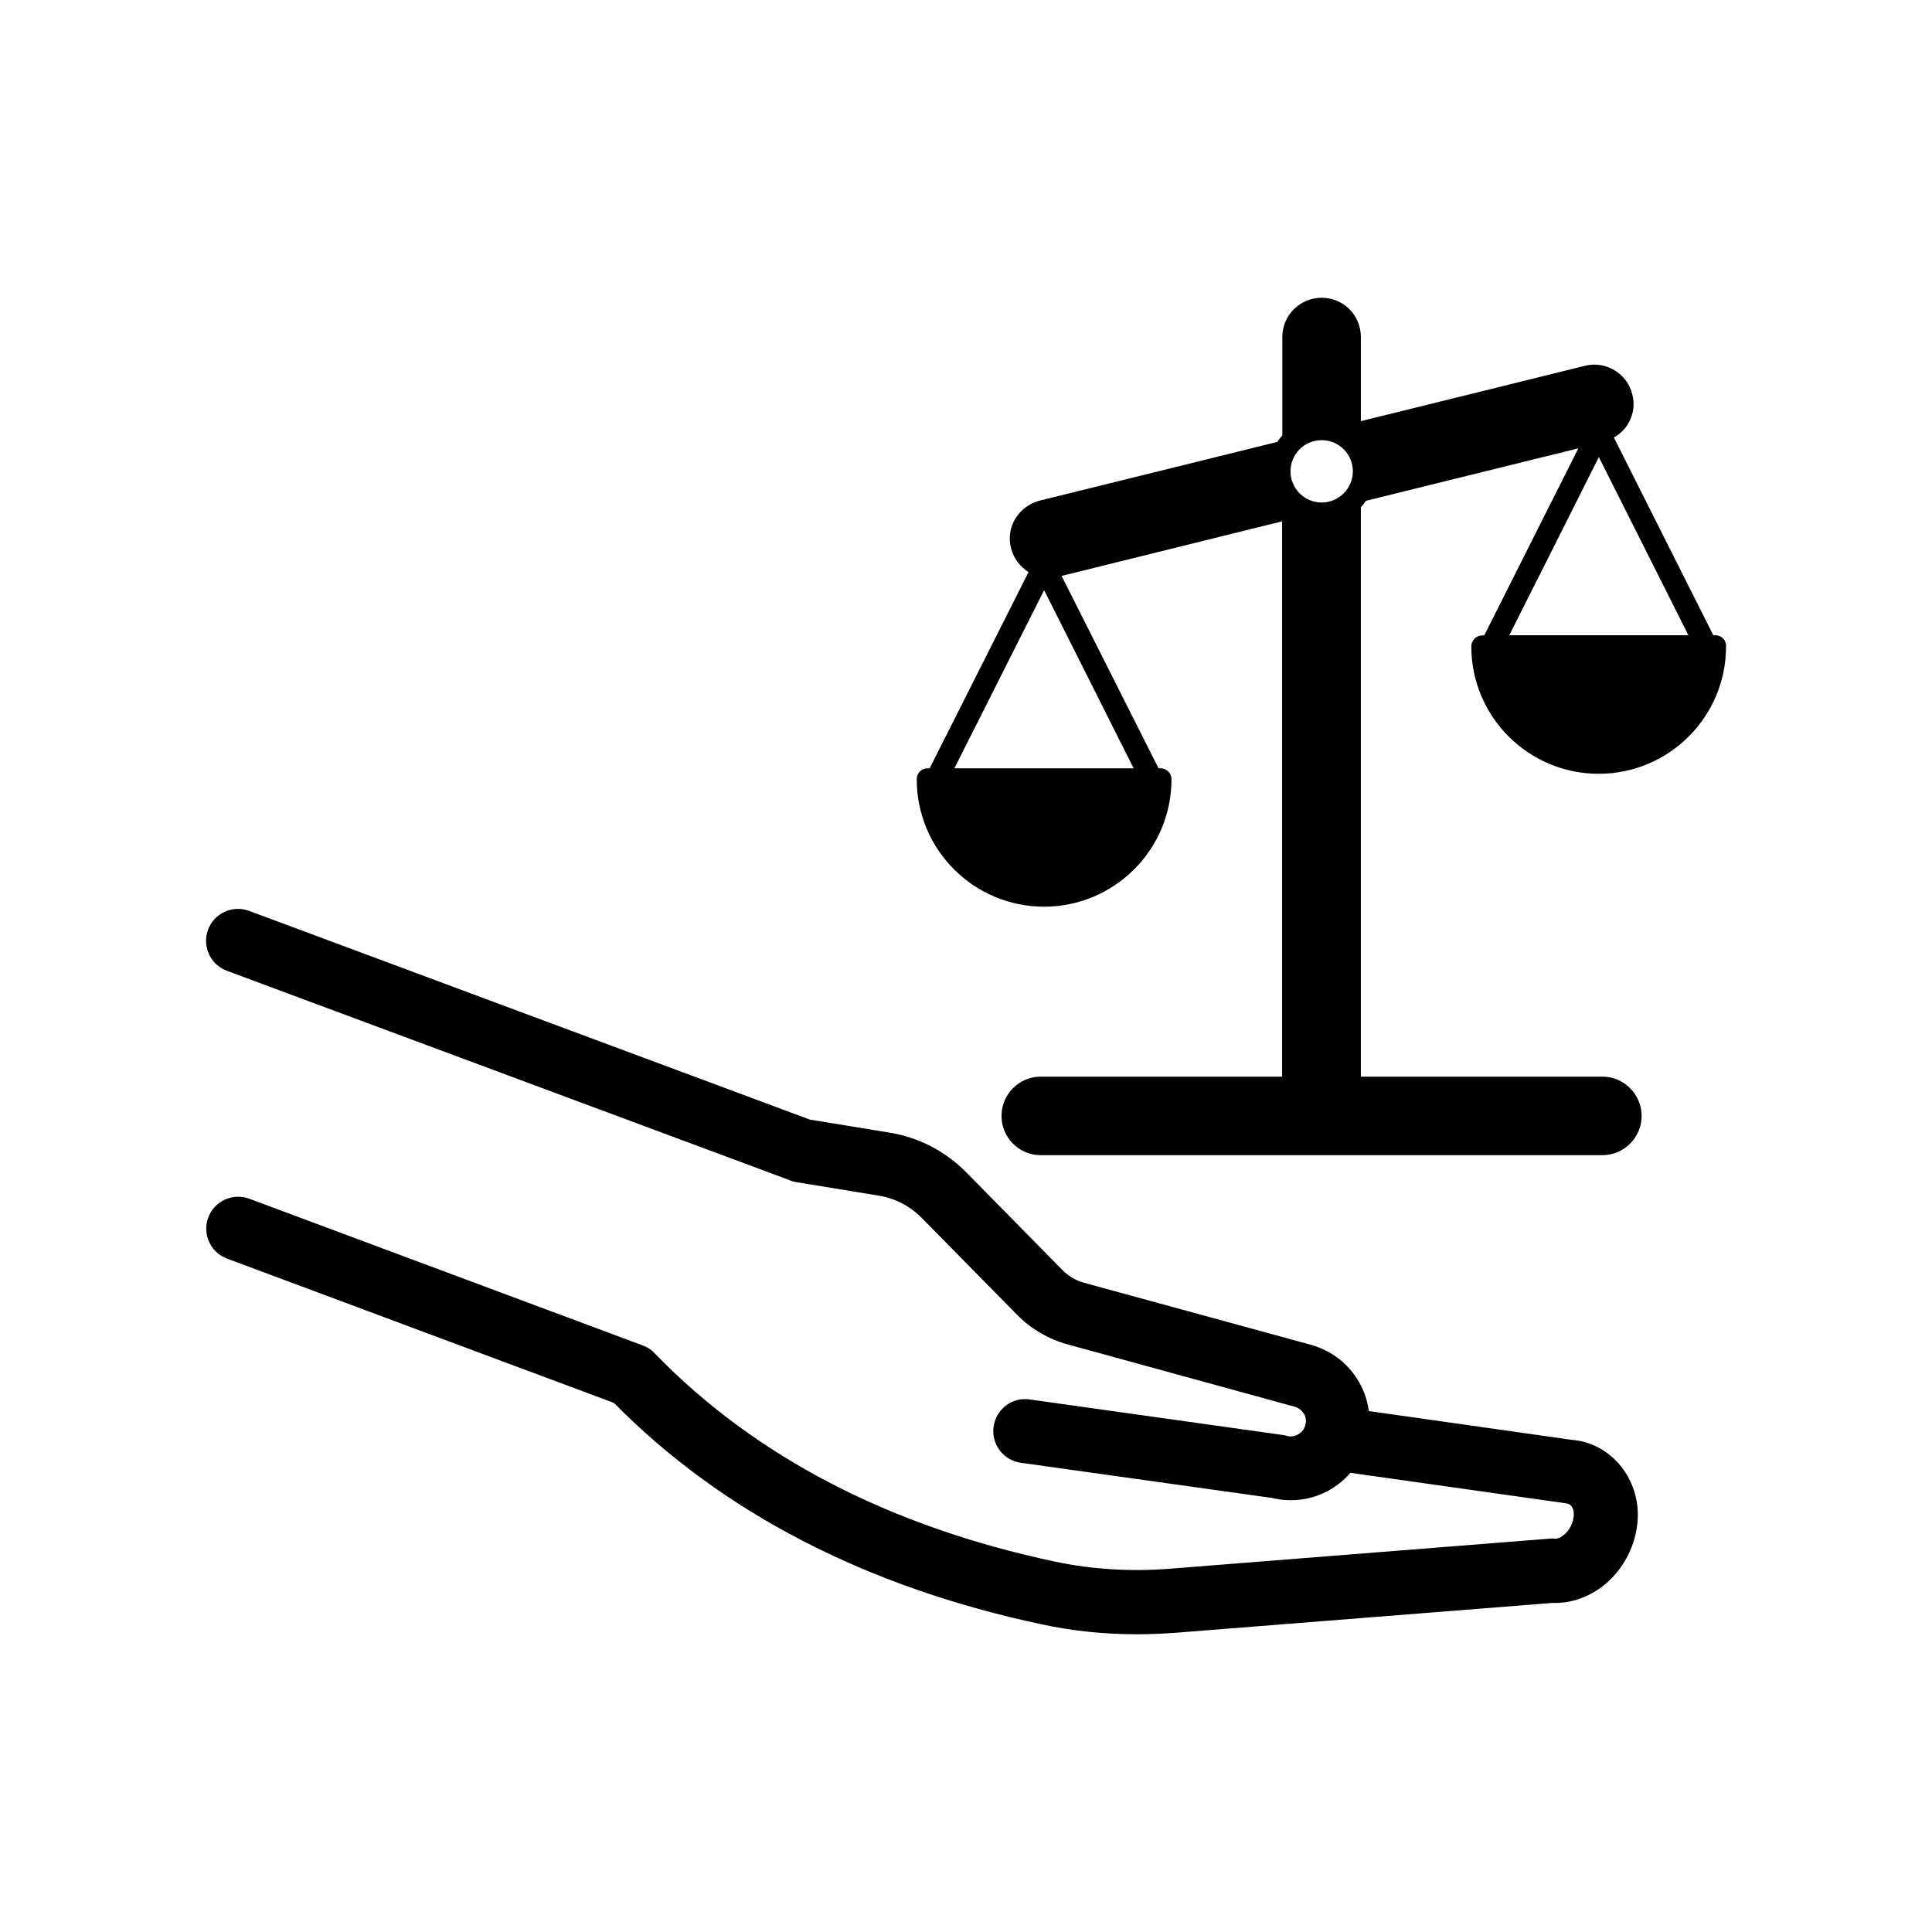
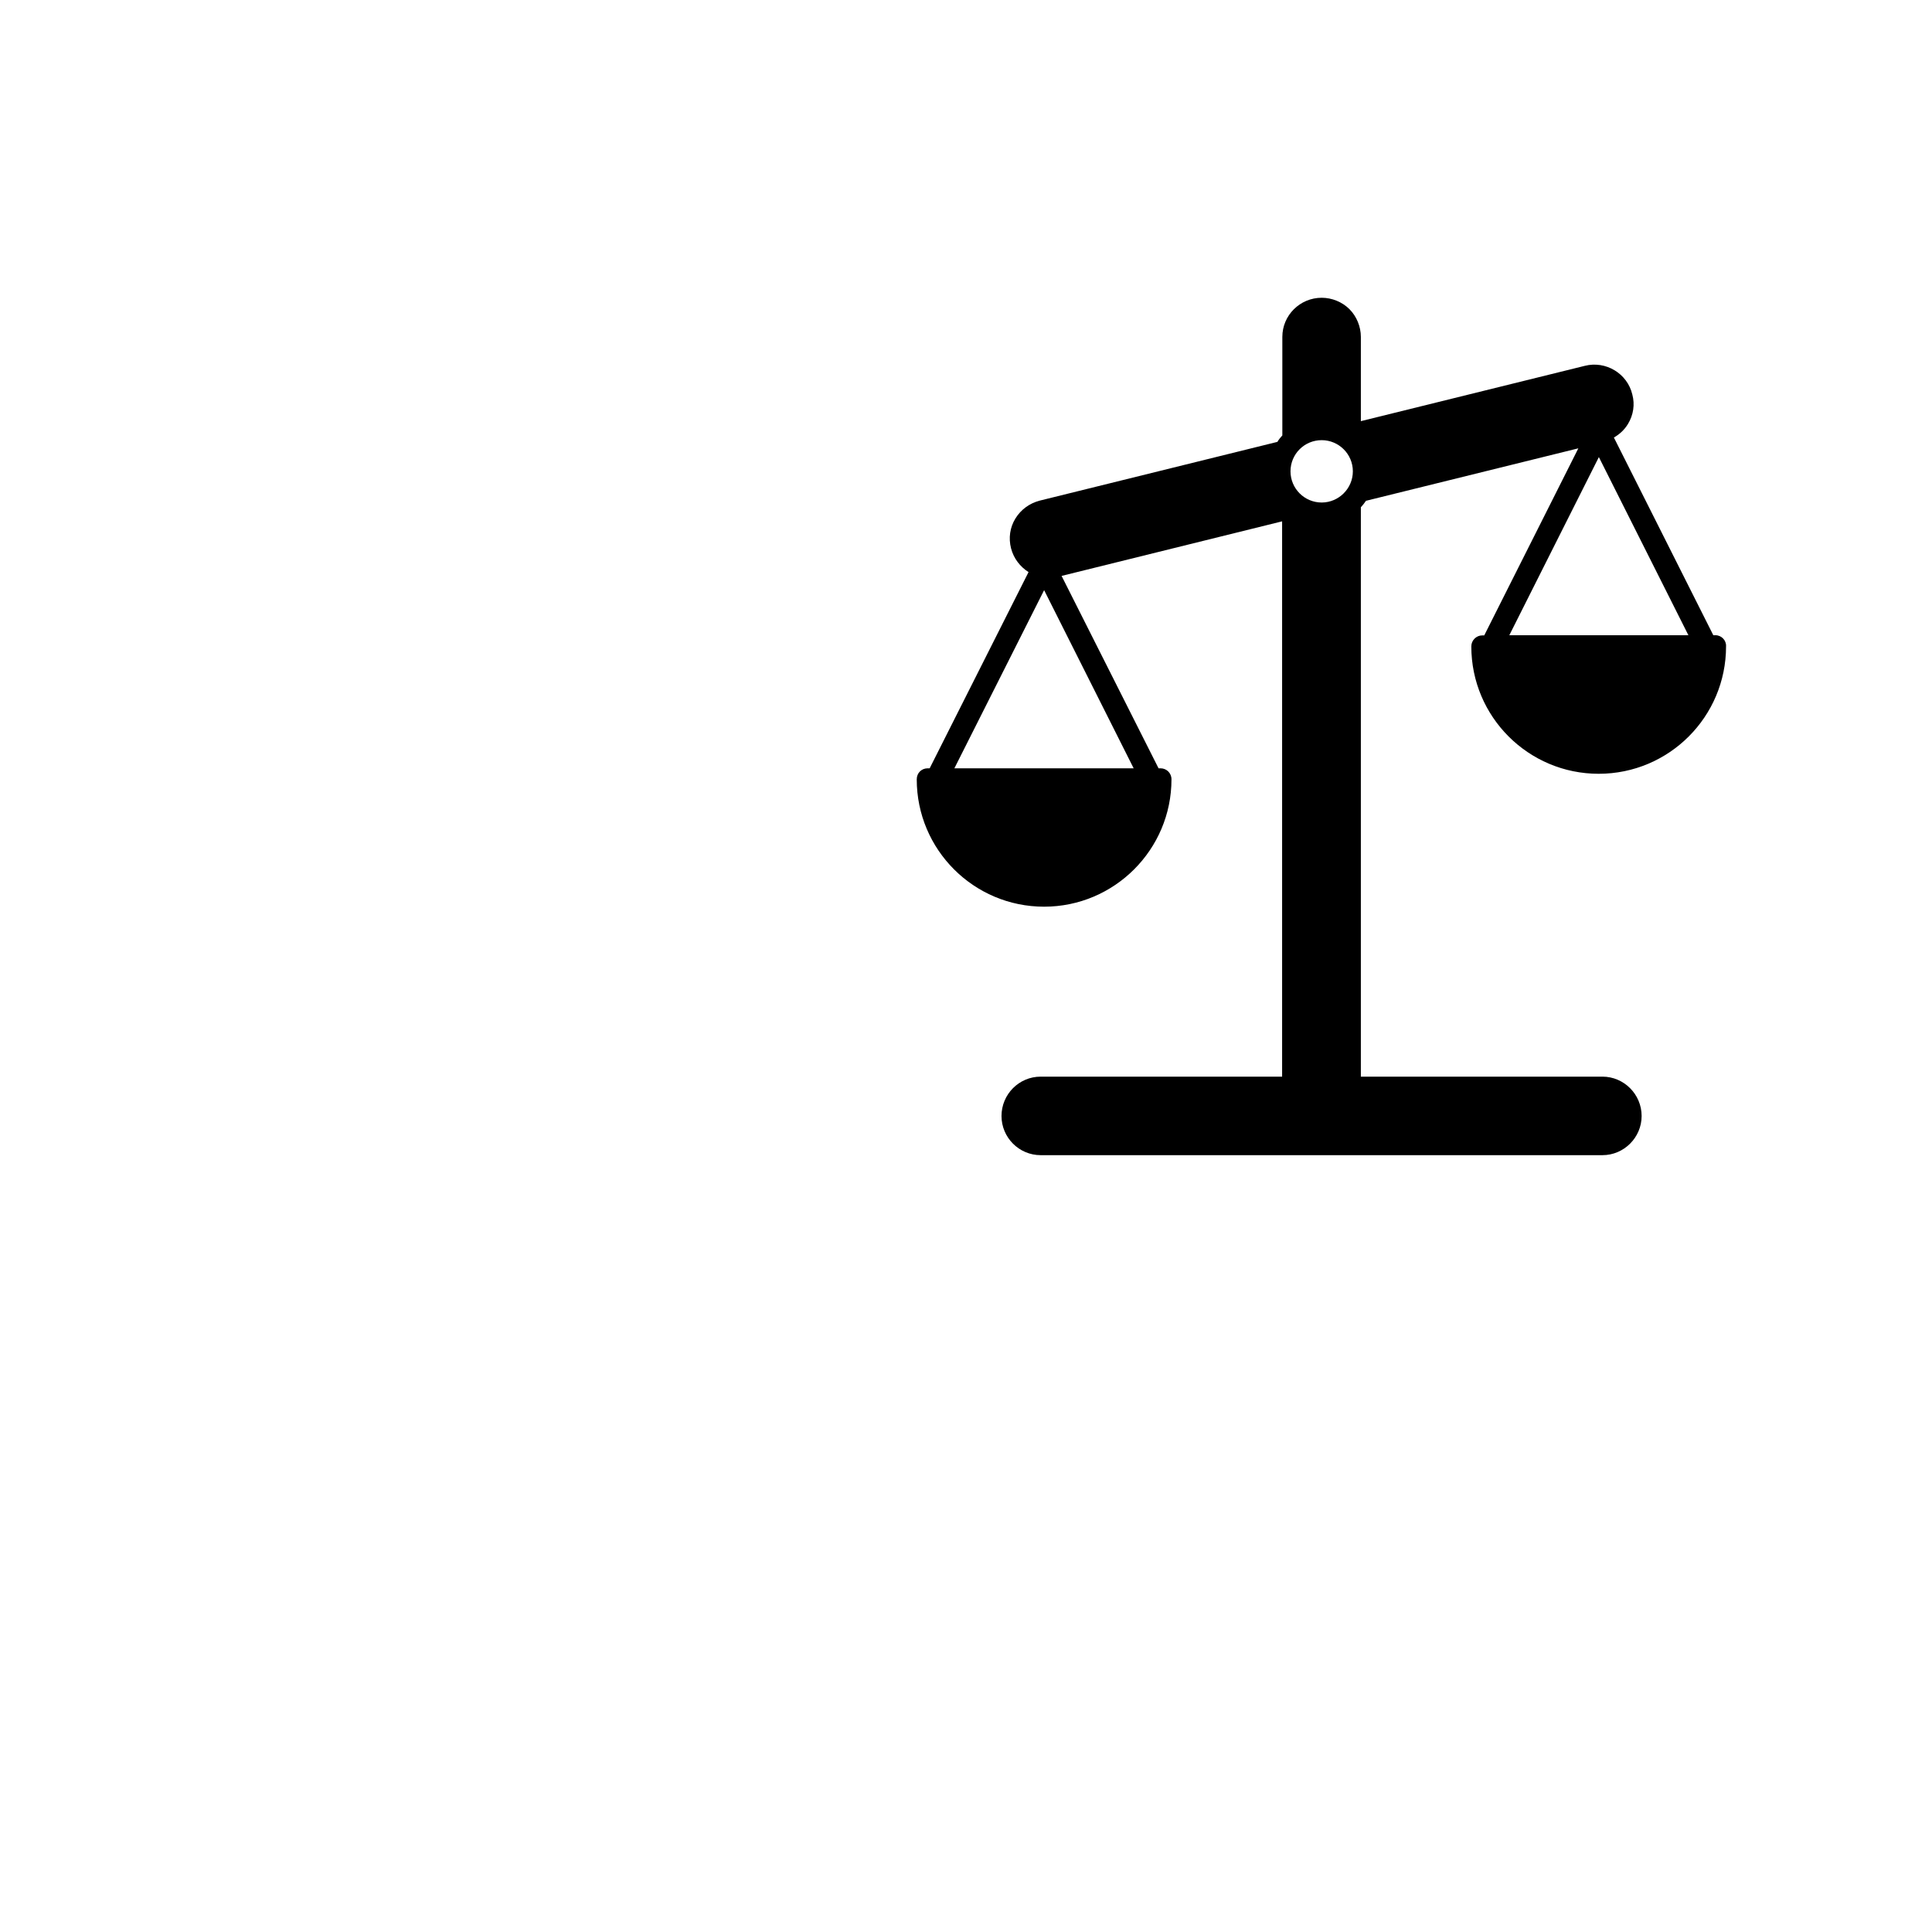
<svg xmlns="http://www.w3.org/2000/svg" fill="#000000" width="800px" height="800px" version="1.1" viewBox="144 144 512 512">
  <g>
-     <path d="m560.71 525.6-53.957-7.656c-0.352-2.621-1.16-5.188-2.519-7.559-2.769-4.887-7.254-8.414-12.746-9.977l-60.258-16.473c-2.168-0.605-4.133-1.762-5.691-3.375l-25.391-25.797c-5.594-5.691-12.695-9.371-20.555-10.629l-20.957-3.426-148.62-55.316c-4.383-1.613-9.27 0.605-10.883 4.988-1.613 4.383 0.605 9.27 4.988 10.883l148.93 55.418c0.656 0.301 1.309 0.504 2.016 0.605l21.867 3.578c4.281 0.707 8.16 2.719 11.234 5.793l25.391 25.797c3.68 3.727 8.262 6.398 13.301 7.809l60.207 16.523c1.461 0.402 2.168 1.41 2.519 1.914 0.301 0.504 0.754 1.613 0.301 3.074-0.504 1.863-2.418 3.125-4.383 2.871-0.504-0.152-1.008-0.301-1.512-0.352l-67.109-9.422c-4.637-0.707-8.918 2.57-9.574 7.203-0.656 4.637 2.57 8.918 7.203 9.574l66.555 9.32c0.656 0.152 1.359 0.301 2.117 0.402 0.957 0.152 1.965 0.203 2.922 0.203 6.195 0 11.891-2.769 15.77-7.254l57.031 8.062c1.359 0.102 2.168 1.211 2.168 2.82 0 2.418-1.309 4.434-2.469 5.441-0.855 0.754-1.762 1.211-2.519 1.109-0.453-0.051-0.906-0.051-1.359 0l-100.46 7.961c-10.531 0.855-20.859 0.203-30.684-1.863-43.883-9.32-79.449-27.809-105.85-54.965-0.906-1.059-2.066-1.812-3.375-2.316l-104.29-38.895c-4.383-1.613-9.27 0.605-10.883 4.988-1.613 4.383 0.605 9.27 4.988 10.883l102.52 38.238c28.617 29.02 66.754 48.77 113.41 58.695 8.16 1.762 16.625 2.621 25.242 2.621 3.426 0 6.852-0.152 10.277-0.402l99.855-7.91c4.988 0.203 10.125-1.664 14.309-5.289 5.188-4.535 8.262-11.336 8.262-18.188-0.098-10.395-7.707-18.906-17.328-19.715z" />
    <path d="m598.6 312.34h-0.555l-26.348-52.395c1.512-0.855 2.769-2.016 3.727-3.578 1.461-2.418 1.863-5.188 1.16-7.809-1.309-5.594-7.055-9.02-12.594-7.609l-59.348 14.66v-22.32c0-2.719-1.109-5.441-3.023-7.356-1.914-1.914-4.637-3.023-7.356-3.023-5.742 0-10.43 4.637-10.43 10.379v26.098c-0.504 0.555-0.957 1.109-1.309 1.715l-62.977 15.566c-2.719 0.707-4.988 2.367-6.449 4.734-1.461 2.367-1.863 5.188-1.16 7.91 0.707 2.719 2.418 4.887 4.637 6.297l-26.203 51.996h-0.504c-1.664 0-2.922 1.258-2.922 2.922 0 18.641 15.113 33.754 33.754 33.754 18.59 0 33.754-15.113 33.754-33.754 0-1.664-1.309-2.922-2.922-2.922h-0.051-0.051-0.402l-25.695-50.984 58.441-14.461v147.16h-63.984c-5.742 0-10.379 4.684-10.379 10.43 0 5.691 4.637 10.379 10.379 10.379h148.88c5.691 0 10.379-4.684 10.379-10.379 0-5.742-4.684-10.43-10.379-10.43h-64.027v-150.89c0.504-0.555 0.957-1.109 1.359-1.715l56.277-13.906-24.938 49.574h-0.504c-1.613 0-2.922 1.309-2.922 2.922 0 18.641 15.113 33.754 33.754 33.754s33.754-15.113 33.754-33.754c0.102-1.609-1.211-2.969-2.82-2.969zm-154.17 35.266h-47.508l23.781-47.207zm49.828-70.434c-4.586 0-8.262-3.727-8.262-8.262 0-4.586 3.68-8.262 8.262-8.262 4.535 0 8.262 3.68 8.262 8.262 0 4.535-3.727 8.262-8.262 8.262zm49.727 35.168 23.73-47.207 23.727 47.207z" />
  </g>
</svg>